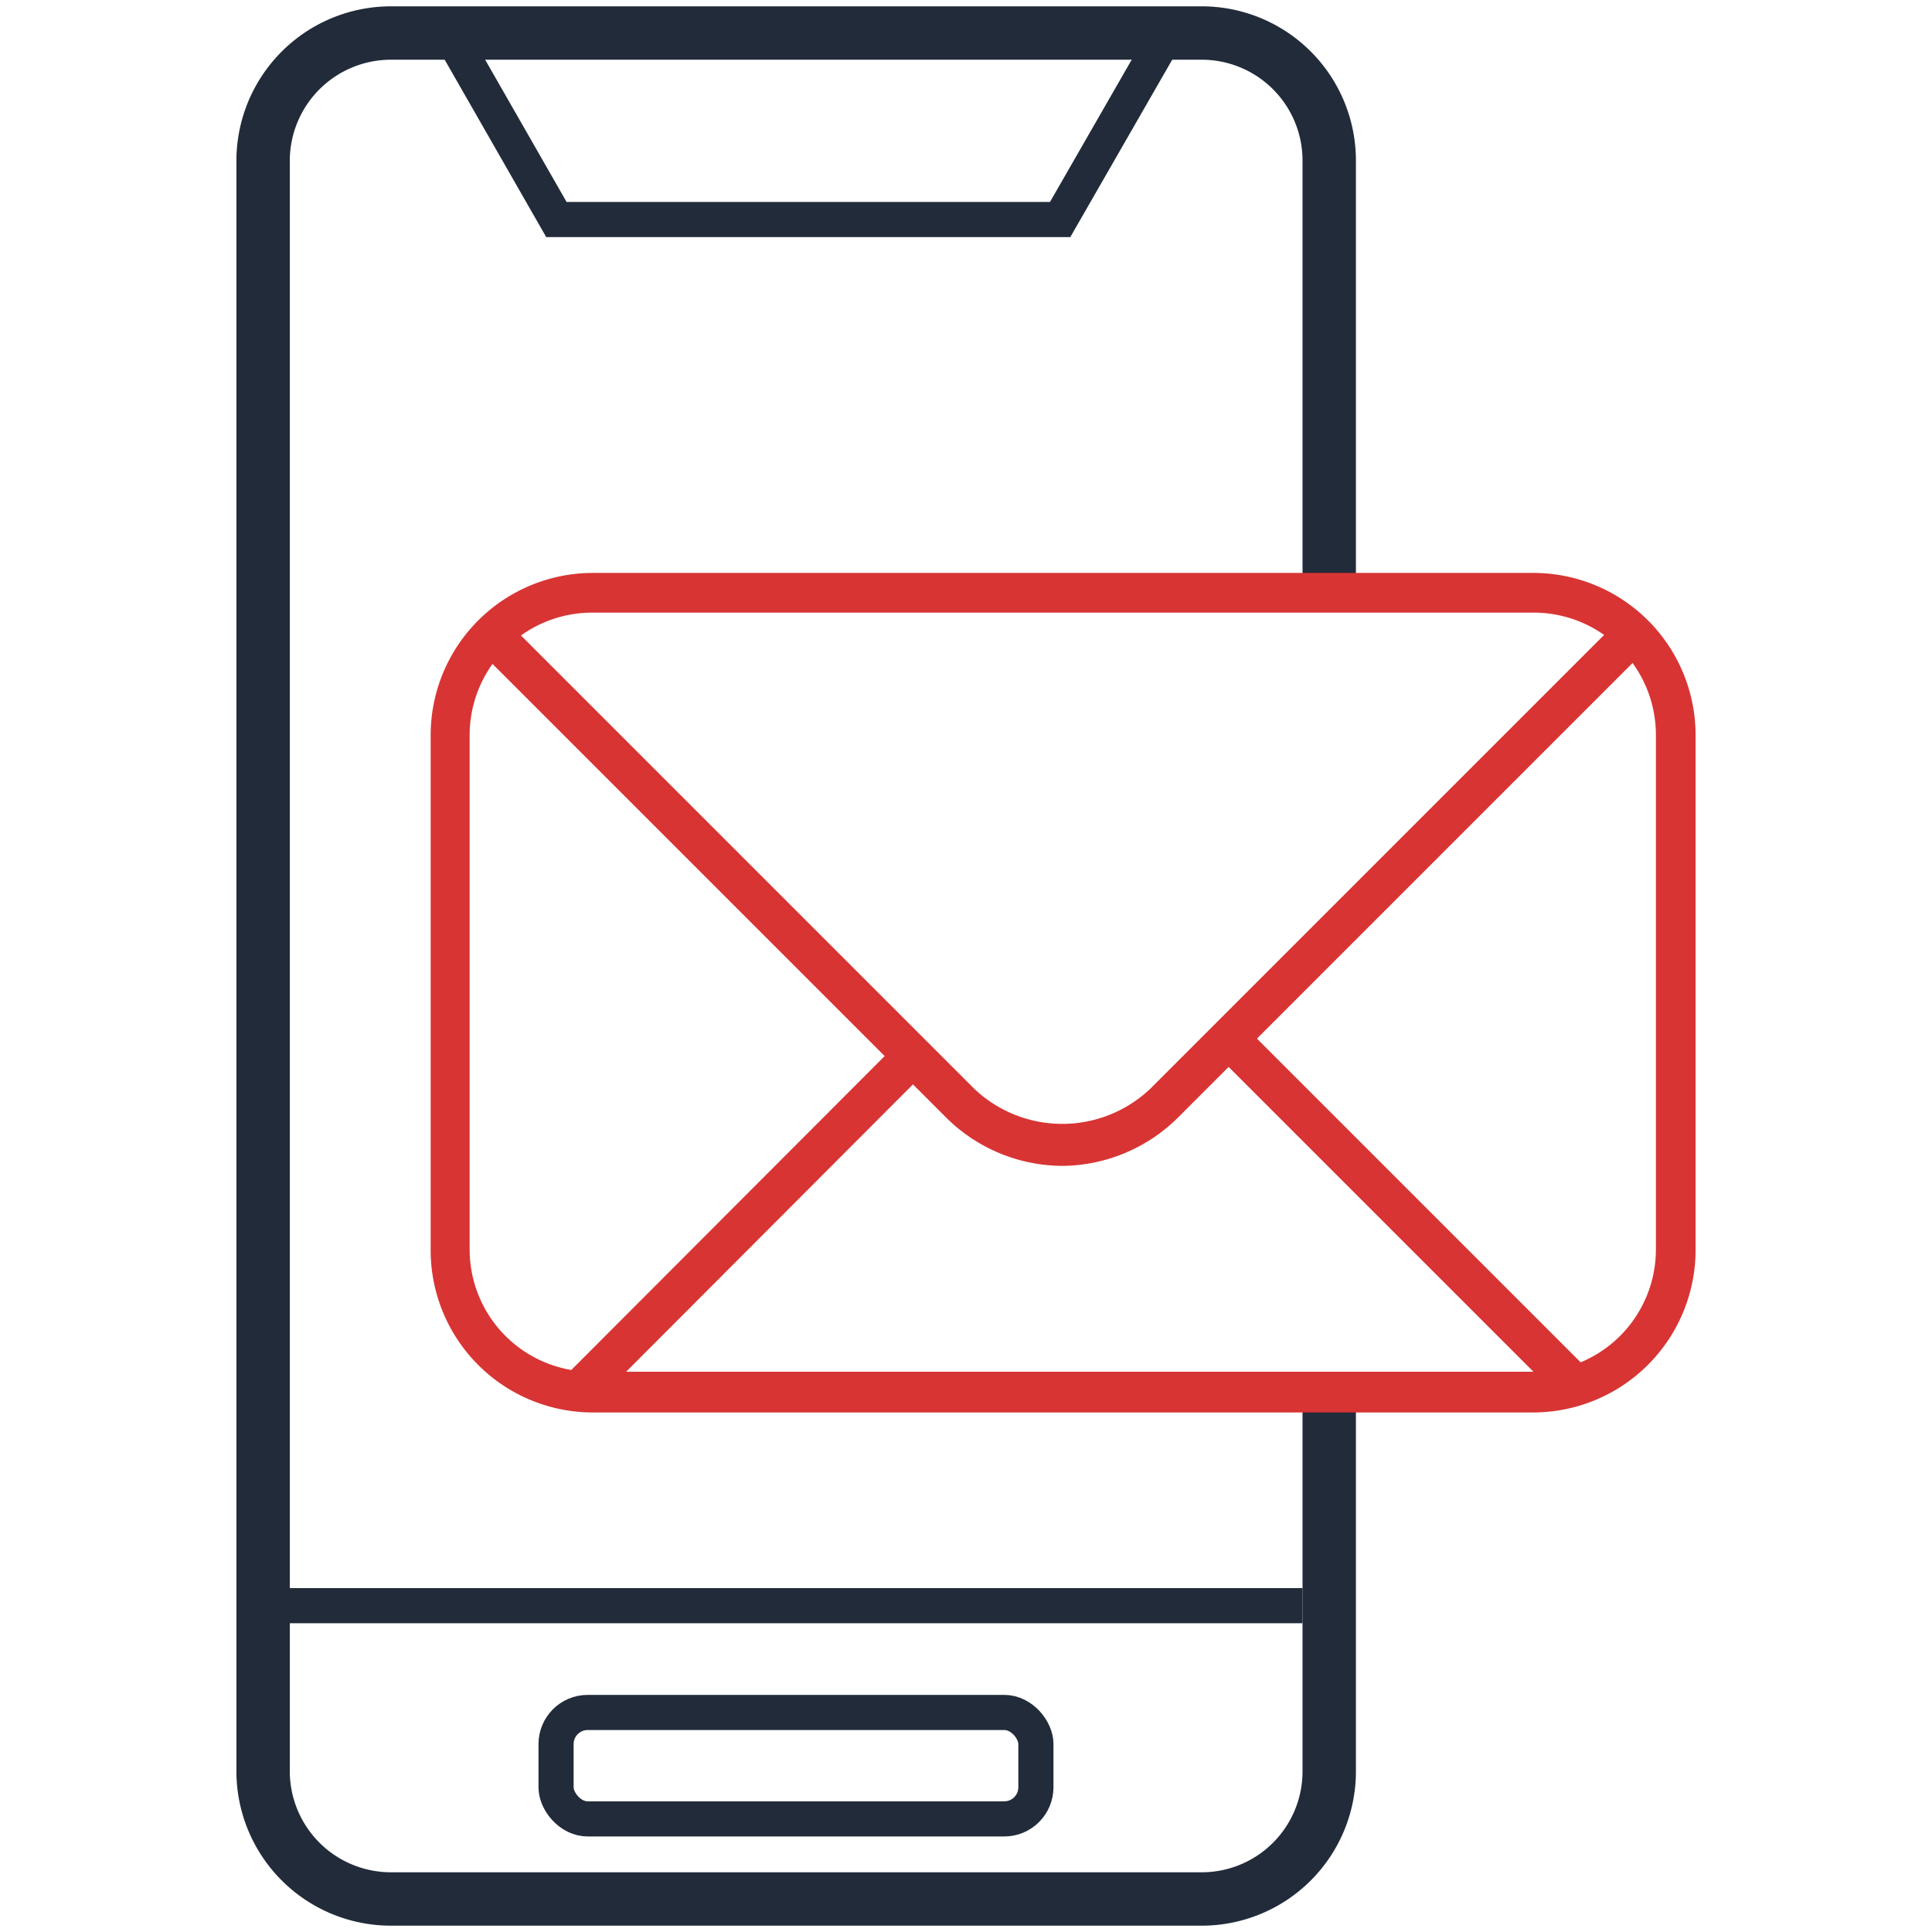
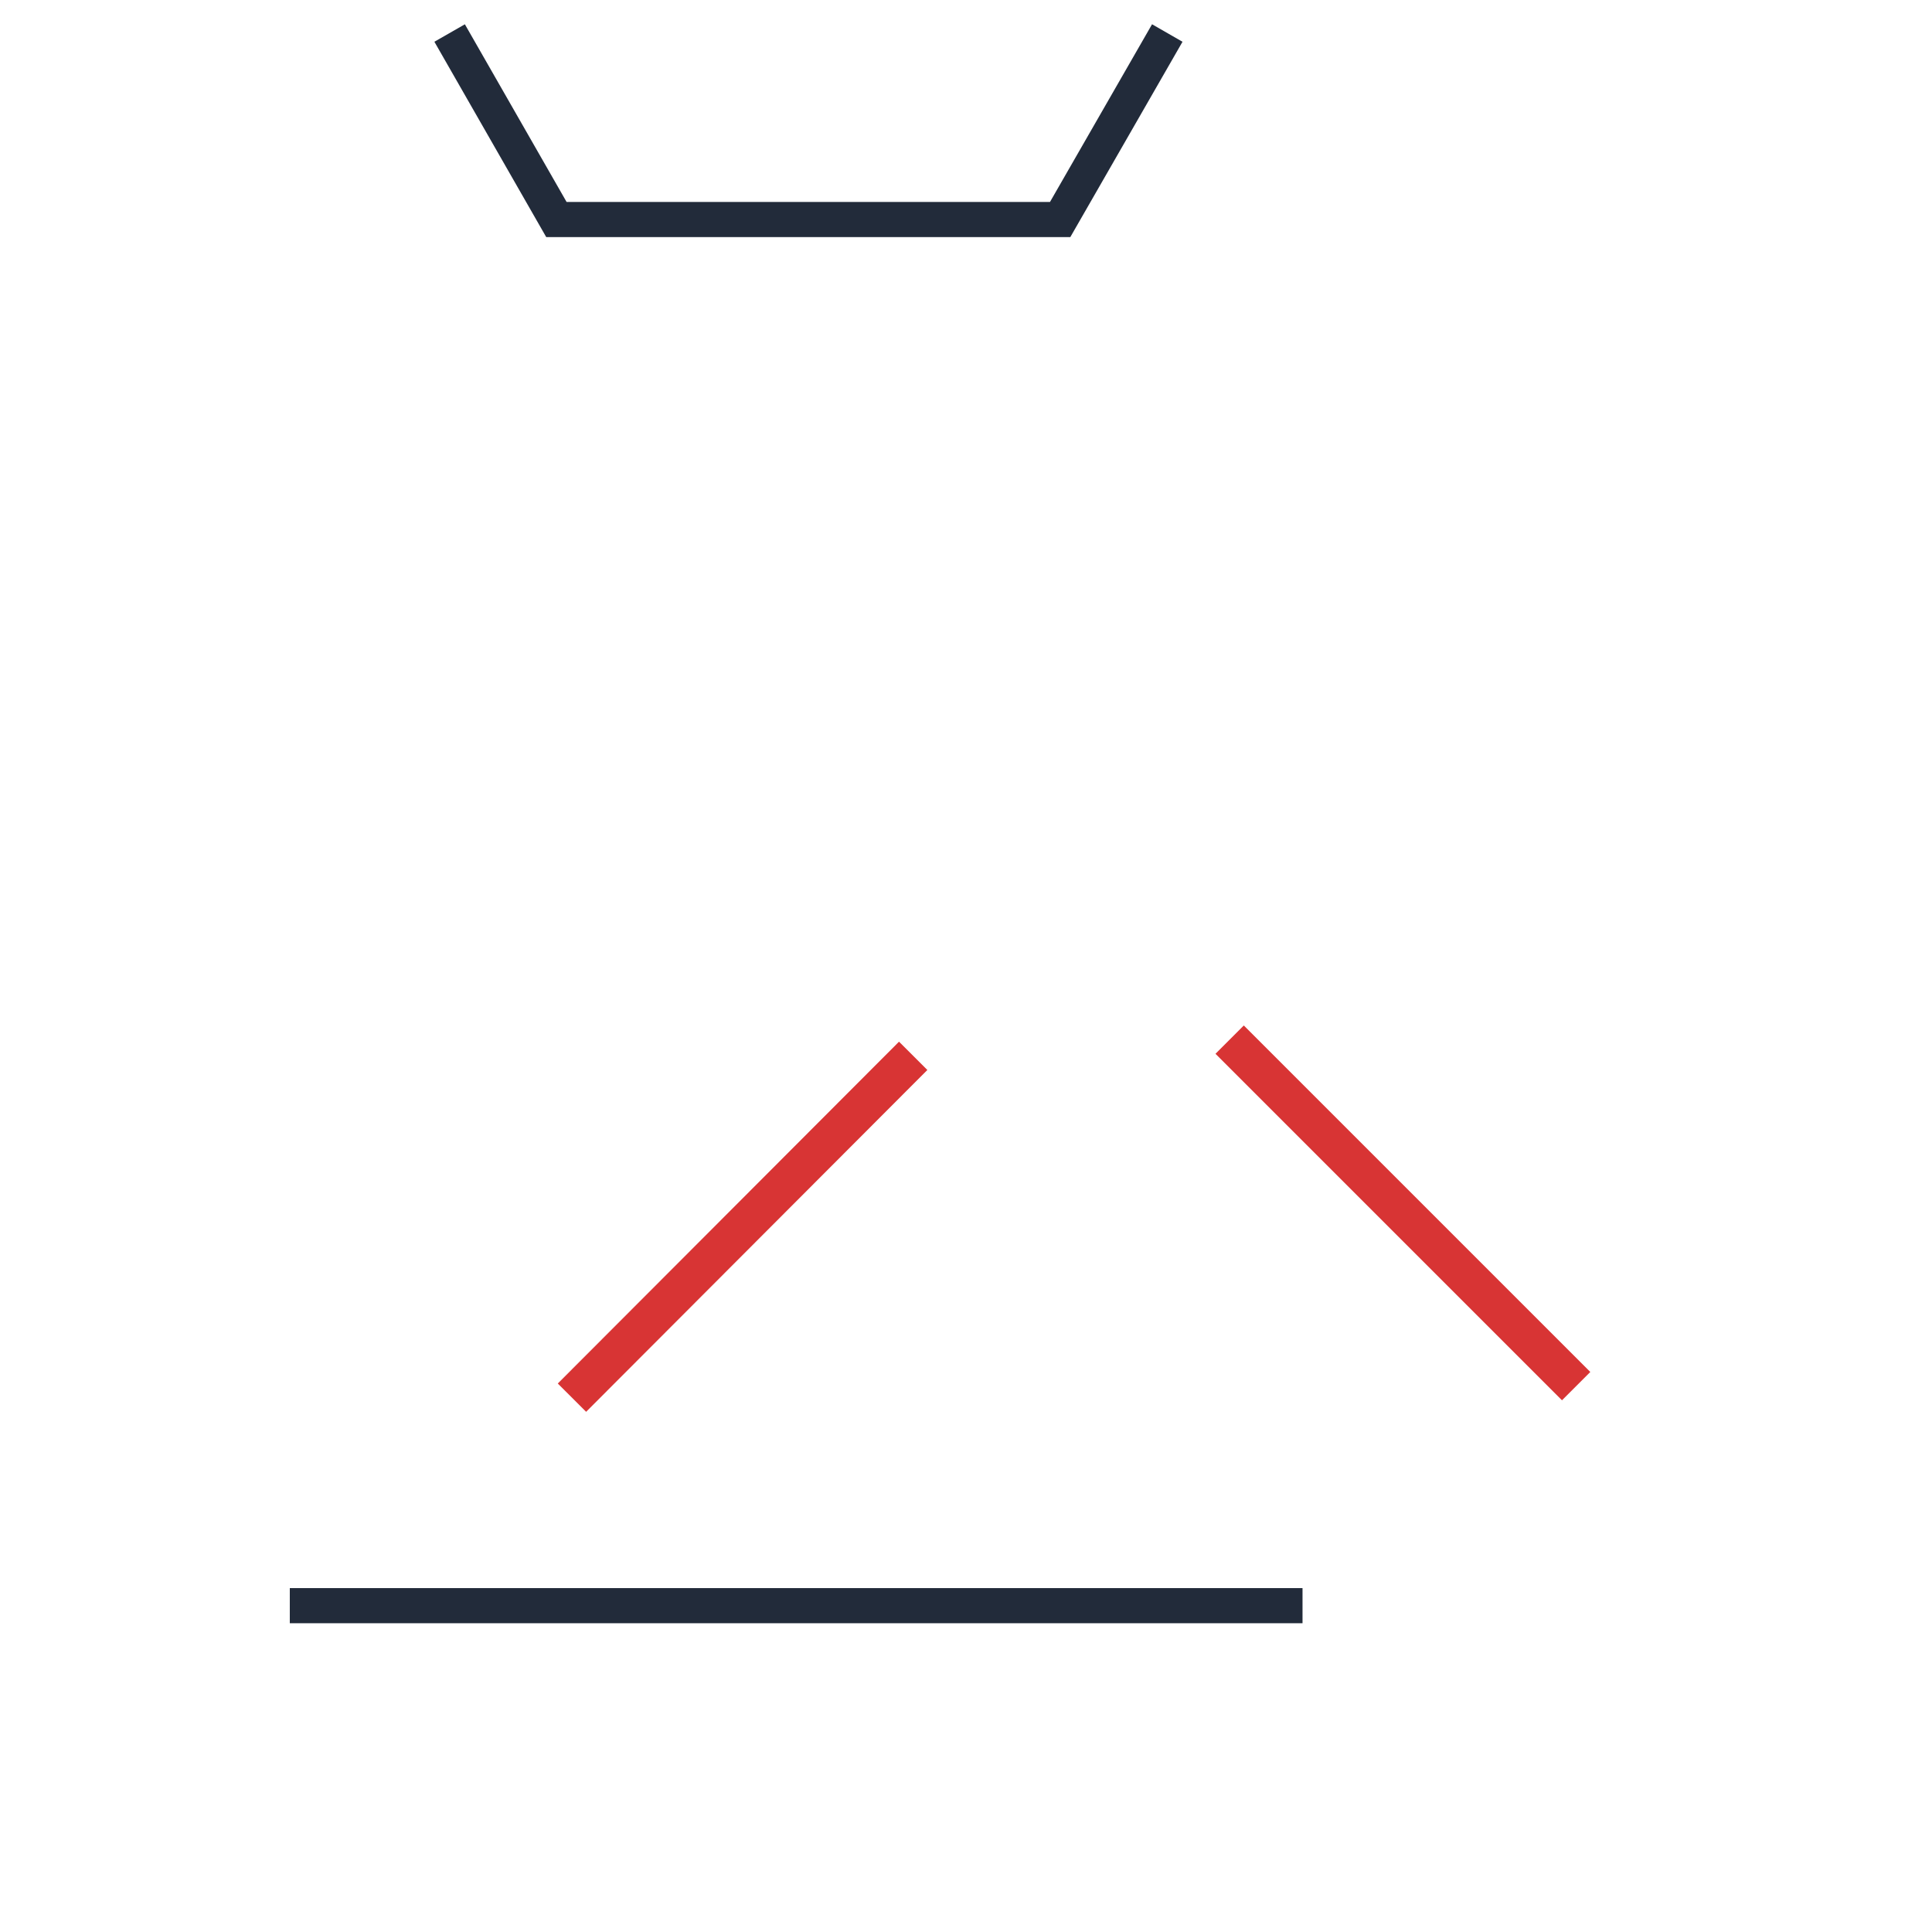
<svg xmlns="http://www.w3.org/2000/svg" id="Layer_1" data-name="Layer 1" width="55" height="55" viewBox="0 0 55 55">
  <defs>
    <style>
      .cls-1 {
        fill: #222b3a;
      }

      .cls-2 {
        fill: none;
        stroke: #222b3a;
        stroke-miterlimit: 10;
      }

      .cls-3 {
        fill: #d83434;
      }
    </style>
  </defs>
-   <path class="cls-1" d="M37.08,39.66V50.43a2.87,2.87,0,0,1-2.87,2.87H11.13a2.88,2.88,0,0,1-2.88-2.87V4.57A2.88,2.88,0,0,1,11.13,1.7H34.21a2.87,2.87,0,0,1,2.87,2.87h0V16.9H38.6V4.57A4.39,4.39,0,0,0,34.21.18H11.13a4.4,4.4,0,0,0-4.4,4.39V50.43a4.4,4.4,0,0,0,4.4,4.39H34.21a4.39,4.39,0,0,0,4.39-4.39V39.66Z" />
  <polyline class="cls-2" points="12.8 0.94 15.84 6.25 30.18 6.25 33.23 0.94" />
  <line class="cls-2" x1="8.25" y1="45.71" x2="37.08" y2="45.71" />
-   <rect class="cls-2" x="15.83" y="48.75" width="13.66" height="3.03" rx="0.9" />
-   <path class="cls-3" d="M43.65,40.21H16.86a4.62,4.62,0,0,1-4.6-4.64V20.93a4.62,4.62,0,0,1,4.62-4.62H43.65a4.62,4.62,0,0,1,4.62,4.62V35.57a4.63,4.63,0,0,1-4.62,4.64ZM16.86,17.44a3.49,3.49,0,0,0-3.49,3.49V35.57a3.48,3.48,0,0,0,3.49,3.48H43.65a3.48,3.48,0,0,0,3.49-3.47h0V20.93a3.48,3.48,0,0,0-3.48-3.49H16.86Z" />
-   <path class="cls-3" d="M30.26,33.19a4.72,4.72,0,0,1-3.33-1.38l-13-13,.81-.81,13,13a3.64,3.64,0,0,0,5,0l13-13,.8.81-13,13A4.73,4.73,0,0,1,30.26,33.19Z" />
  <rect class="cls-3" x="14.27" y="34.36" width="13.75" height="1.14" transform="translate(-18.52 25.21) rotate(-45.05)" />
  <rect class="cls-3" x="39.36" y="27.55" width="1.14" height="13.95" transform="translate(-12.71 38.35) rotate(-45)" />
</svg>